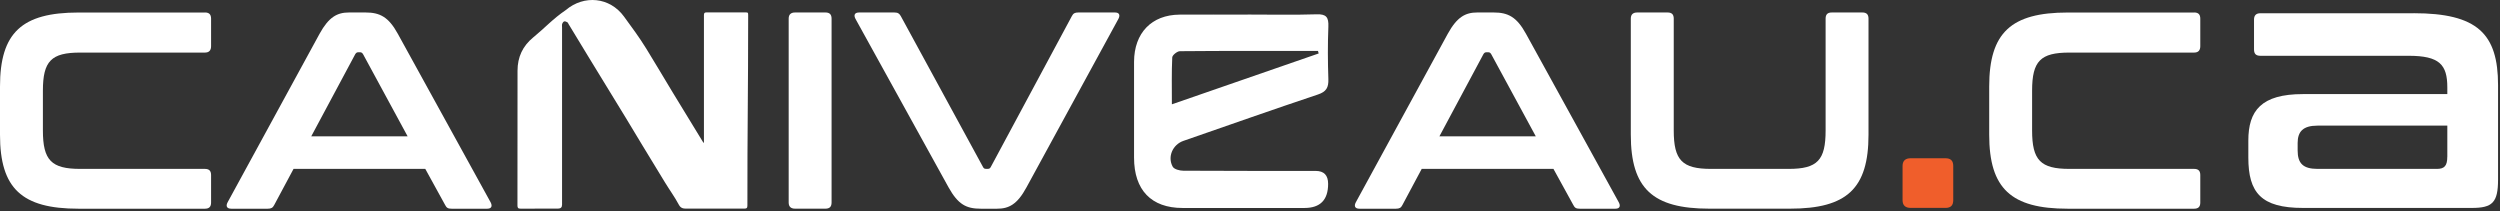
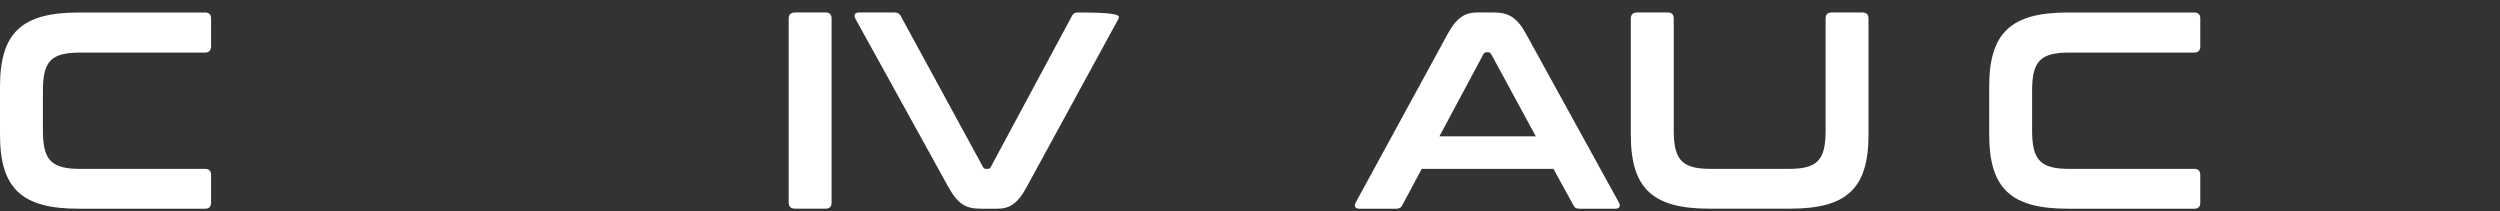
<svg xmlns="http://www.w3.org/2000/svg" width="616" height="52" viewBox="0 0 616 52" fill="none">
  <rect x="0" y="0" width="616" height="52" fill="#333333" stroke="none" />
-   <path d="M307.44 3.585C313.12 3.585 318.8 3.705 324.47 3.525C326.82 3.455 327.4 4.275 327.31 6.565C327.14 10.865 327.16 15.175 327.31 19.475C327.38 21.585 326.8 22.595 324.74 23.285C313.66 26.985 302.63 30.885 291.58 34.715C288.97 35.625 287.61 38.615 288.95 41.065C289.31 41.715 290.66 42.055 291.55 42.065C302.43 42.135 313.31 42.105 324.19 42.115C326.23 42.115 327.25 43.178 327.25 45.305C327.25 49.265 325.307 51.245 321.42 51.245C311.41 51.245 301.39 51.245 291.38 51.245C283.68 51.245 279.43 46.825 279.43 38.845C279.43 30.965 279.41 23.095 279.43 15.215C279.46 8.115 283.76 3.655 290.64 3.605C296.24 3.565 301.84 3.605 307.43 3.605L307.44 3.585ZM288.75 25.705C301.15 21.405 313.04 17.285 324.92 13.175C324.86 12.965 324.81 12.755 324.75 12.545C313.41 12.545 302.07 12.515 290.73 12.615C290.07 12.615 288.86 13.585 288.84 14.145C288.67 17.845 288.75 21.565 288.75 25.705Z" fill="white" />
  <path d="M50.49 3.075C51.53 3.075 52.01 3.555 52.01 4.595V11.365C52.01 12.405 51.53 12.955 50.49 12.955H19.76C12.65 12.955 10.57 15.025 10.57 22.345V32.155C10.57 39.475 12.64 41.615 19.76 41.615H50.49C51.53 41.615 52.01 42.095 52.01 43.135V49.905C52.01 50.945 51.53 51.425 50.49 51.425H19.34C5.39 51.425 0 46.455 0 33.195V21.315C0 8.055 5.39 3.085 19.34 3.085H50.49V3.075Z" fill="white" />
-   <path d="M90.08 3.075C93.6 3.075 95.74 4.175 98.02 8.325L120.88 49.835C121.36 50.735 121.16 51.425 120.05 51.425H111.28C110.38 51.425 110.04 51.215 109.69 50.525L104.79 41.615H72.33L67.56 50.525C67.21 51.215 66.8 51.425 65.97 51.425H56.99C55.82 51.425 55.61 50.735 56.09 49.835L78.74 8.325C81.02 4.185 83.09 3.075 85.99 3.075H90.07H90.08ZM76.68 33.595H100.44L89.46 13.355C89.25 13.005 89.04 12.875 88.7 12.875H88.29C87.94 12.875 87.74 13.015 87.53 13.355L76.69 33.595H76.68Z" fill="white" />
  <path d="M540.63 3.075C541.67 3.075 542.15 3.555 542.15 4.595V11.365C542.15 12.405 541.67 12.955 540.63 12.955H509.9C502.79 12.955 500.71 15.025 500.71 22.345V32.155C500.71 39.475 502.78 41.615 509.9 41.615H540.63C541.67 41.615 542.15 42.095 542.15 43.135V49.905C542.15 50.945 541.67 51.425 540.63 51.425H509.48C495.53 51.425 490.14 46.455 490.14 33.195V21.315C490.14 8.055 495.53 3.085 509.48 3.085H540.63V3.075Z" fill="white" />
  <path d="M203.38 3.075C204.42 3.075 204.9 3.555 204.9 4.595V49.895C204.9 50.935 204.42 51.415 203.38 51.415H195.92C194.88 51.415 194.33 50.935 194.33 49.895V4.595C194.33 3.555 194.88 3.075 195.92 3.075H203.38Z" fill="white" />
-   <path d="M220.37 3.075C221.27 3.075 221.61 3.355 221.96 3.975L242.2 41.125C242.41 41.545 242.61 41.605 243.03 41.605H243.38C243.72 41.605 243.93 41.535 244.14 41.125L264.1 3.975C264.45 3.285 264.86 3.075 265.69 3.075H274.74C275.84 3.075 276.05 3.765 275.57 4.665L252.92 46.175C250.64 50.385 248.57 51.425 245.67 51.425H241.67C238.08 51.425 236.08 50.385 233.73 46.175L210.8 4.665C210.32 3.765 210.52 3.075 211.7 3.075H220.4H220.37Z" fill="white" />
+   <path d="M220.37 3.075C221.27 3.075 221.61 3.355 221.96 3.975L242.2 41.125C242.41 41.545 242.61 41.605 243.03 41.605H243.38C243.72 41.605 243.93 41.535 244.14 41.125L264.1 3.975C264.45 3.285 264.86 3.075 265.69 3.075C275.84 3.075 276.05 3.765 275.57 4.665L252.92 46.175C250.64 50.385 248.57 51.425 245.67 51.425H241.67C238.08 51.425 236.08 50.385 233.73 46.175L210.8 4.665C210.32 3.765 210.52 3.075 211.7 3.075H220.4H220.37Z" fill="white" />
  <path d="M368.06 3.075C371.58 3.075 373.72 4.175 376 8.325L398.86 49.835C399.35 50.735 399.14 51.425 398.03 51.425H389.26C388.36 51.425 388.02 51.215 387.67 50.525L382.77 41.615H350.31L345.55 50.525C345.21 51.215 344.79 51.425 343.96 51.425H334.98C333.81 51.425 333.6 50.735 334.08 49.835L356.73 8.325C359.01 4.185 361.08 3.075 363.98 3.075H368.05H368.06ZM354.66 33.595H378.42L367.44 13.355C367.23 13.005 367.03 12.875 366.68 12.875H366.27C365.92 12.875 365.71 13.015 365.51 13.355L354.67 33.595H354.66Z" fill="white" />
  <path d="M410.89 3.075C411.93 3.075 412.41 3.555 412.41 4.595V32.155C412.41 39.475 414.48 41.615 421.59 41.615H440.72C447.83 41.615 449.83 39.475 449.83 32.155V4.595C449.83 3.555 450.31 3.075 451.35 3.075H458.88C459.92 3.075 460.4 3.555 460.4 4.595V33.185C460.4 46.445 455.08 51.415 441.06 51.415H421.17C407.22 51.415 401.83 46.445 401.83 33.185V4.595C401.83 3.555 402.38 3.075 403.42 3.075H410.88H410.89Z" fill="white" />
-   <path d="M173.45 35.245C173.45 34.915 173.45 34.755 173.45 34.595C173.45 26.425 173.45 27.505 173.45 19.335C173.45 16.585 173.45 13.835 173.45 11.075C173.45 8.625 173.46 6.175 173.45 3.725C173.45 3.235 173.59 3.045 174.1 3.055C177.5 3.075 180.11 3.055 183.51 3.055C184.35 3.055 184.35 3.055 184.35 3.895C184.35 22.725 184.14 31.775 184.16 50.605C184.16 51.205 184.02 51.405 183.39 51.405C178.4 51.385 174.2 51.405 169.21 51.405C168.42 51.405 167.77 51.365 167.28 50.465C166.16 48.385 165.06 46.935 163.83 44.915C162 41.905 160.16 38.895 158.33 35.885C156.95 33.615 155.6 31.335 154.22 29.075C151.18 24.095 148.12 19.115 145.08 14.135C143.41 11.405 141.75 8.665 140.09 5.925C140 5.765 139.93 5.555 139.78 5.485C139.55 5.355 139.24 5.205 139.02 5.275C138.81 5.335 138.6 5.635 138.52 5.865C138.43 6.145 138.49 6.465 138.49 6.775C138.49 21.515 138.49 35.705 138.49 50.435C138.49 51.075 138.173 51.395 137.54 51.395C134.21 51.395 131.61 51.385 128.28 51.415C127.65 51.415 127.5 51.215 127.5 50.615C127.52 39.365 127.53 28.665 127.52 17.415C127.52 14.055 128.79 11.345 131.4 9.205C134.34 6.805 136.17 4.685 139.39 2.495C143.92 -1.335 150.26 -0.715 153.75 4.075C155.73 6.785 157.46 9.105 159.23 11.965C161.43 15.535 163.56 19.145 165.73 22.735C168.2 26.805 170.69 30.865 173.18 34.935C173.22 34.995 173.28 35.055 173.45 35.255V35.245Z" fill="white" />
-   <path d="M479.36 38.995C480.67 38.995 481.28 39.605 481.28 40.915V49.305C481.28 50.615 480.67 51.225 479.36 51.225H470.8C469.49 51.225 468.79 50.615 468.79 49.305V40.915C468.79 39.605 469.49 38.995 470.8 38.995H479.36Z" fill="#F05E2B" />
-   <path d="M594.72 3.255C610.45 3.255 615.52 8.325 615.52 20.995V44.245C615.52 49.925 614.12 51.235 609.05 51.235H567.45C557.14 51.235 553.99 47.475 553.99 38.825V34.635C553.99 27.295 557.14 23.185 567.45 23.185H603.02V21.525C603.02 15.935 601.1 13.745 593.49 13.745H556.96C555.91 13.745 555.39 13.305 555.39 12.175V4.835C555.39 3.785 555.91 3.265 556.96 3.265H594.71L594.72 3.255ZM603.02 38.645V30.955H571.03C567.45 30.955 566.14 32.445 566.14 35.235V37.075C566.14 40.225 567.45 41.615 571.03 41.615H600.48C602.32 41.615 603.01 40.825 603.01 38.645H603.02Z" fill="white" />
</svg>